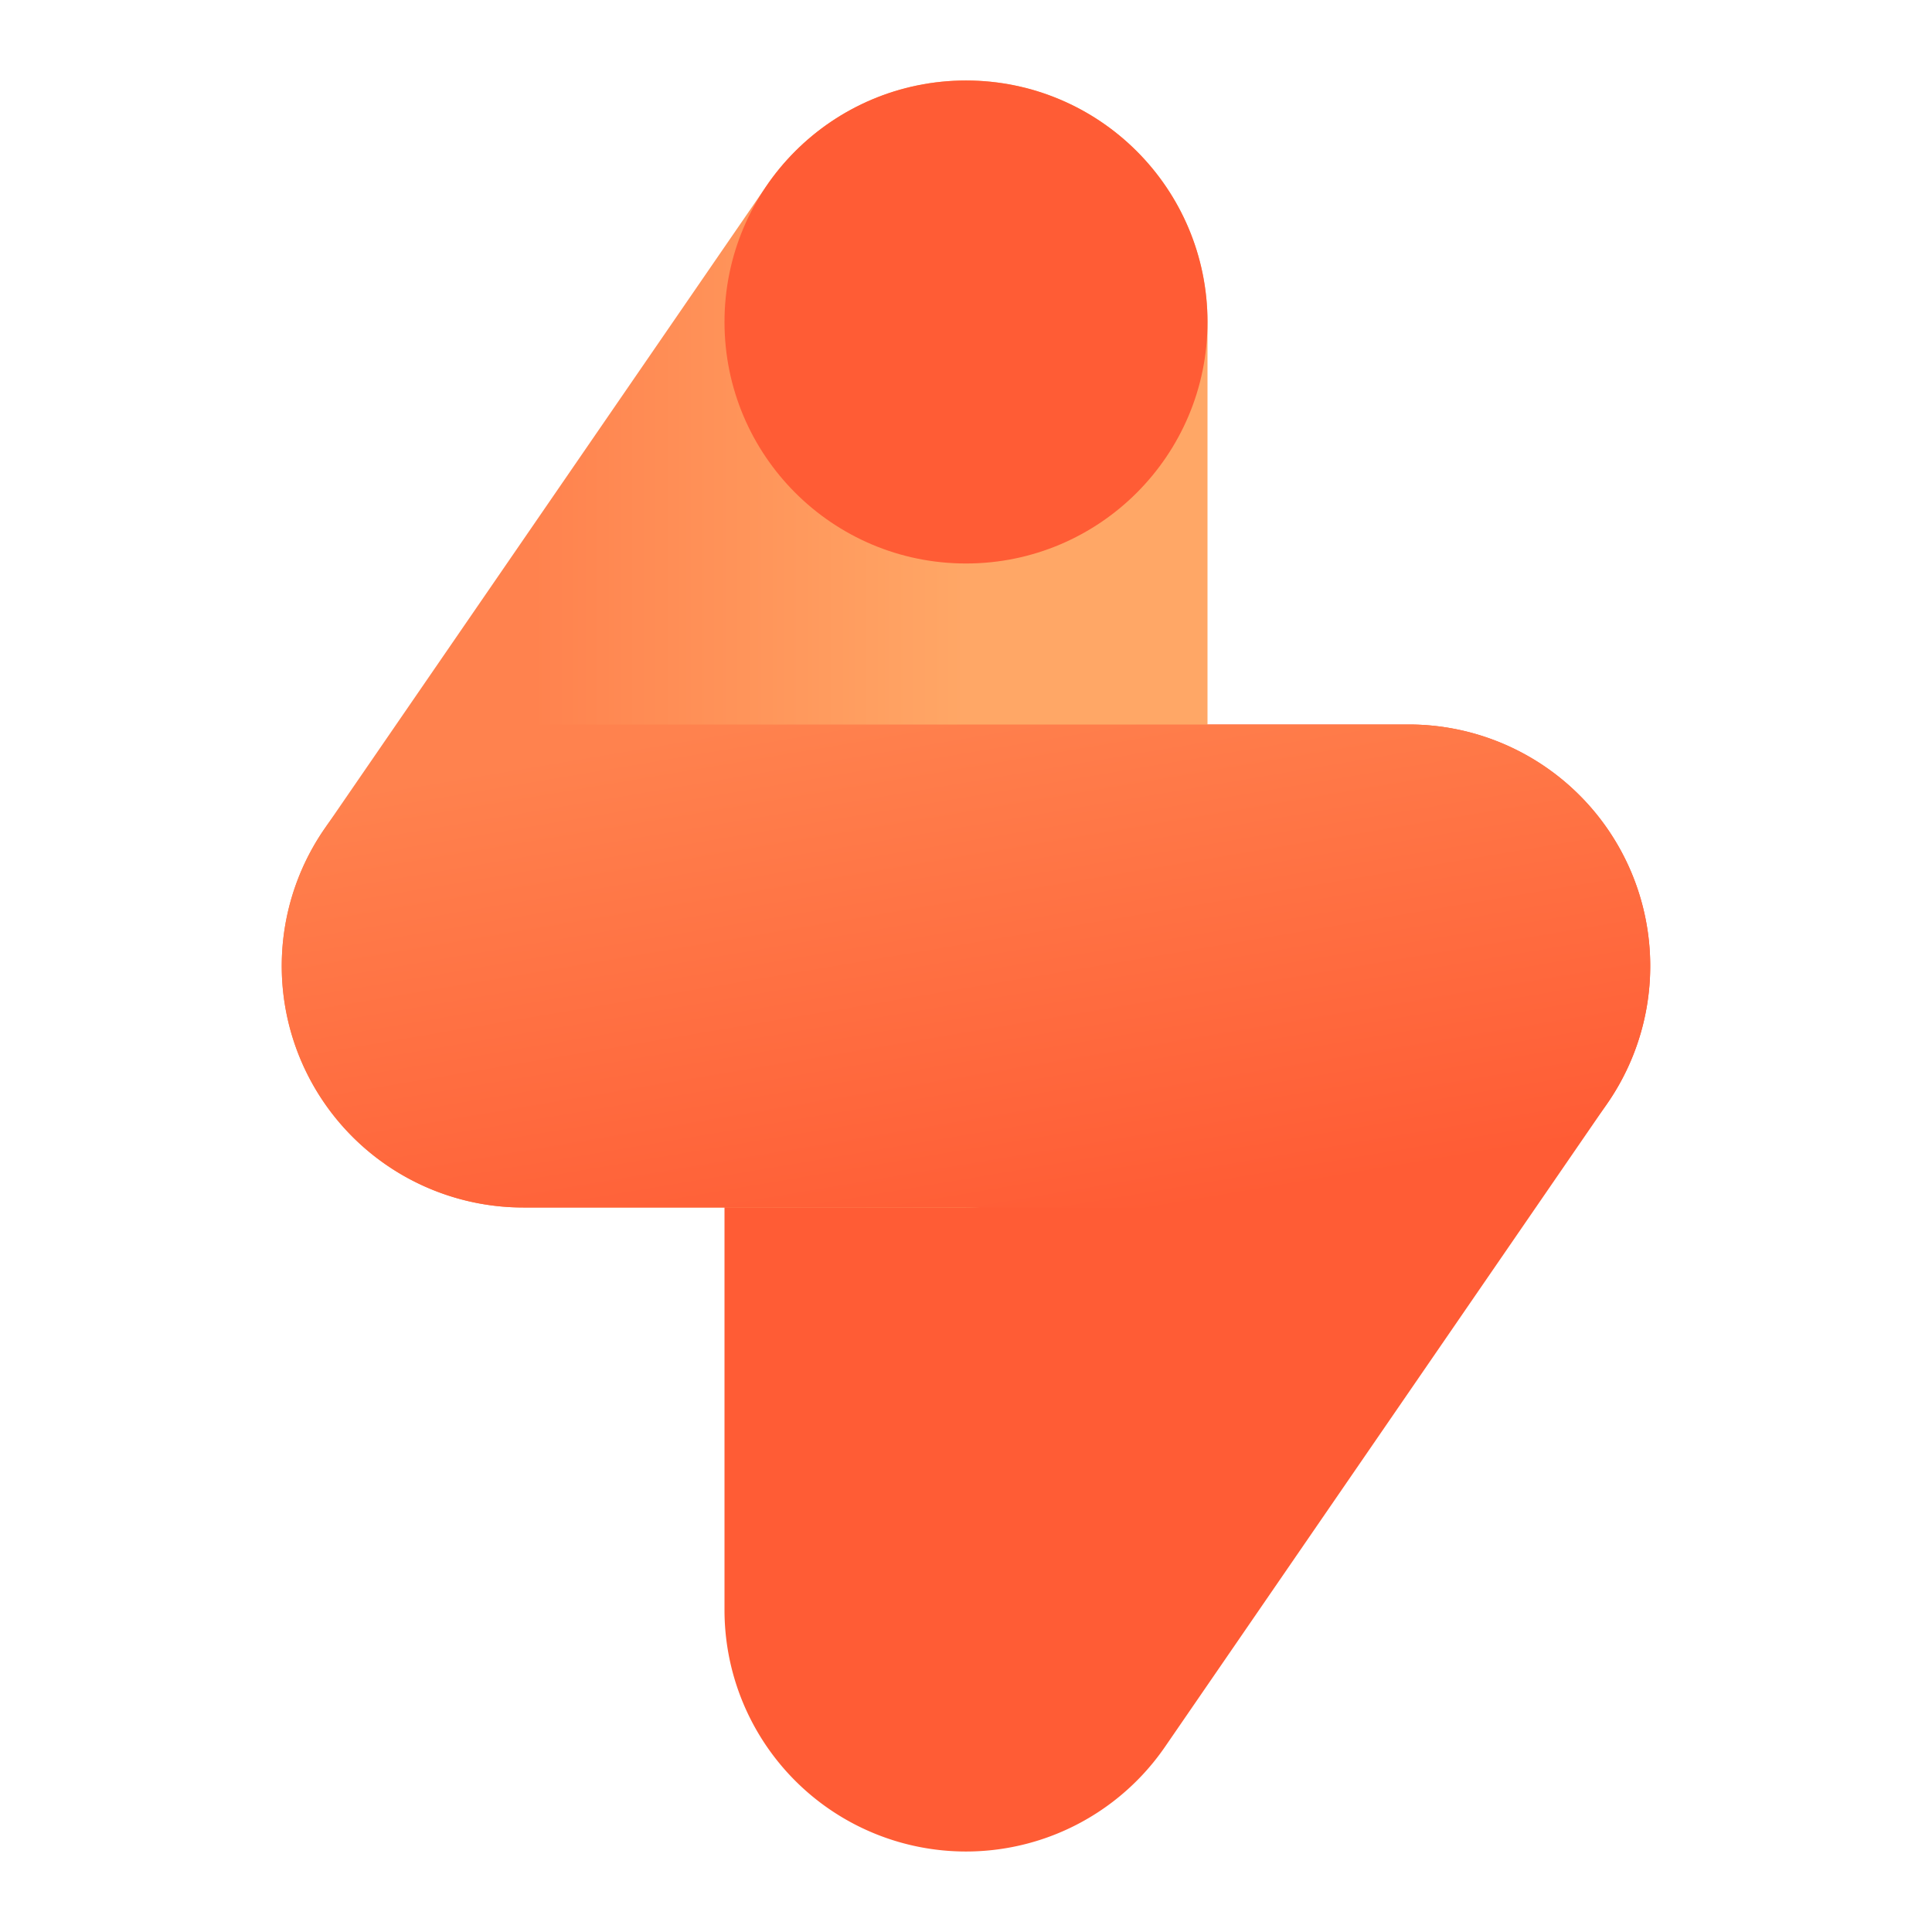
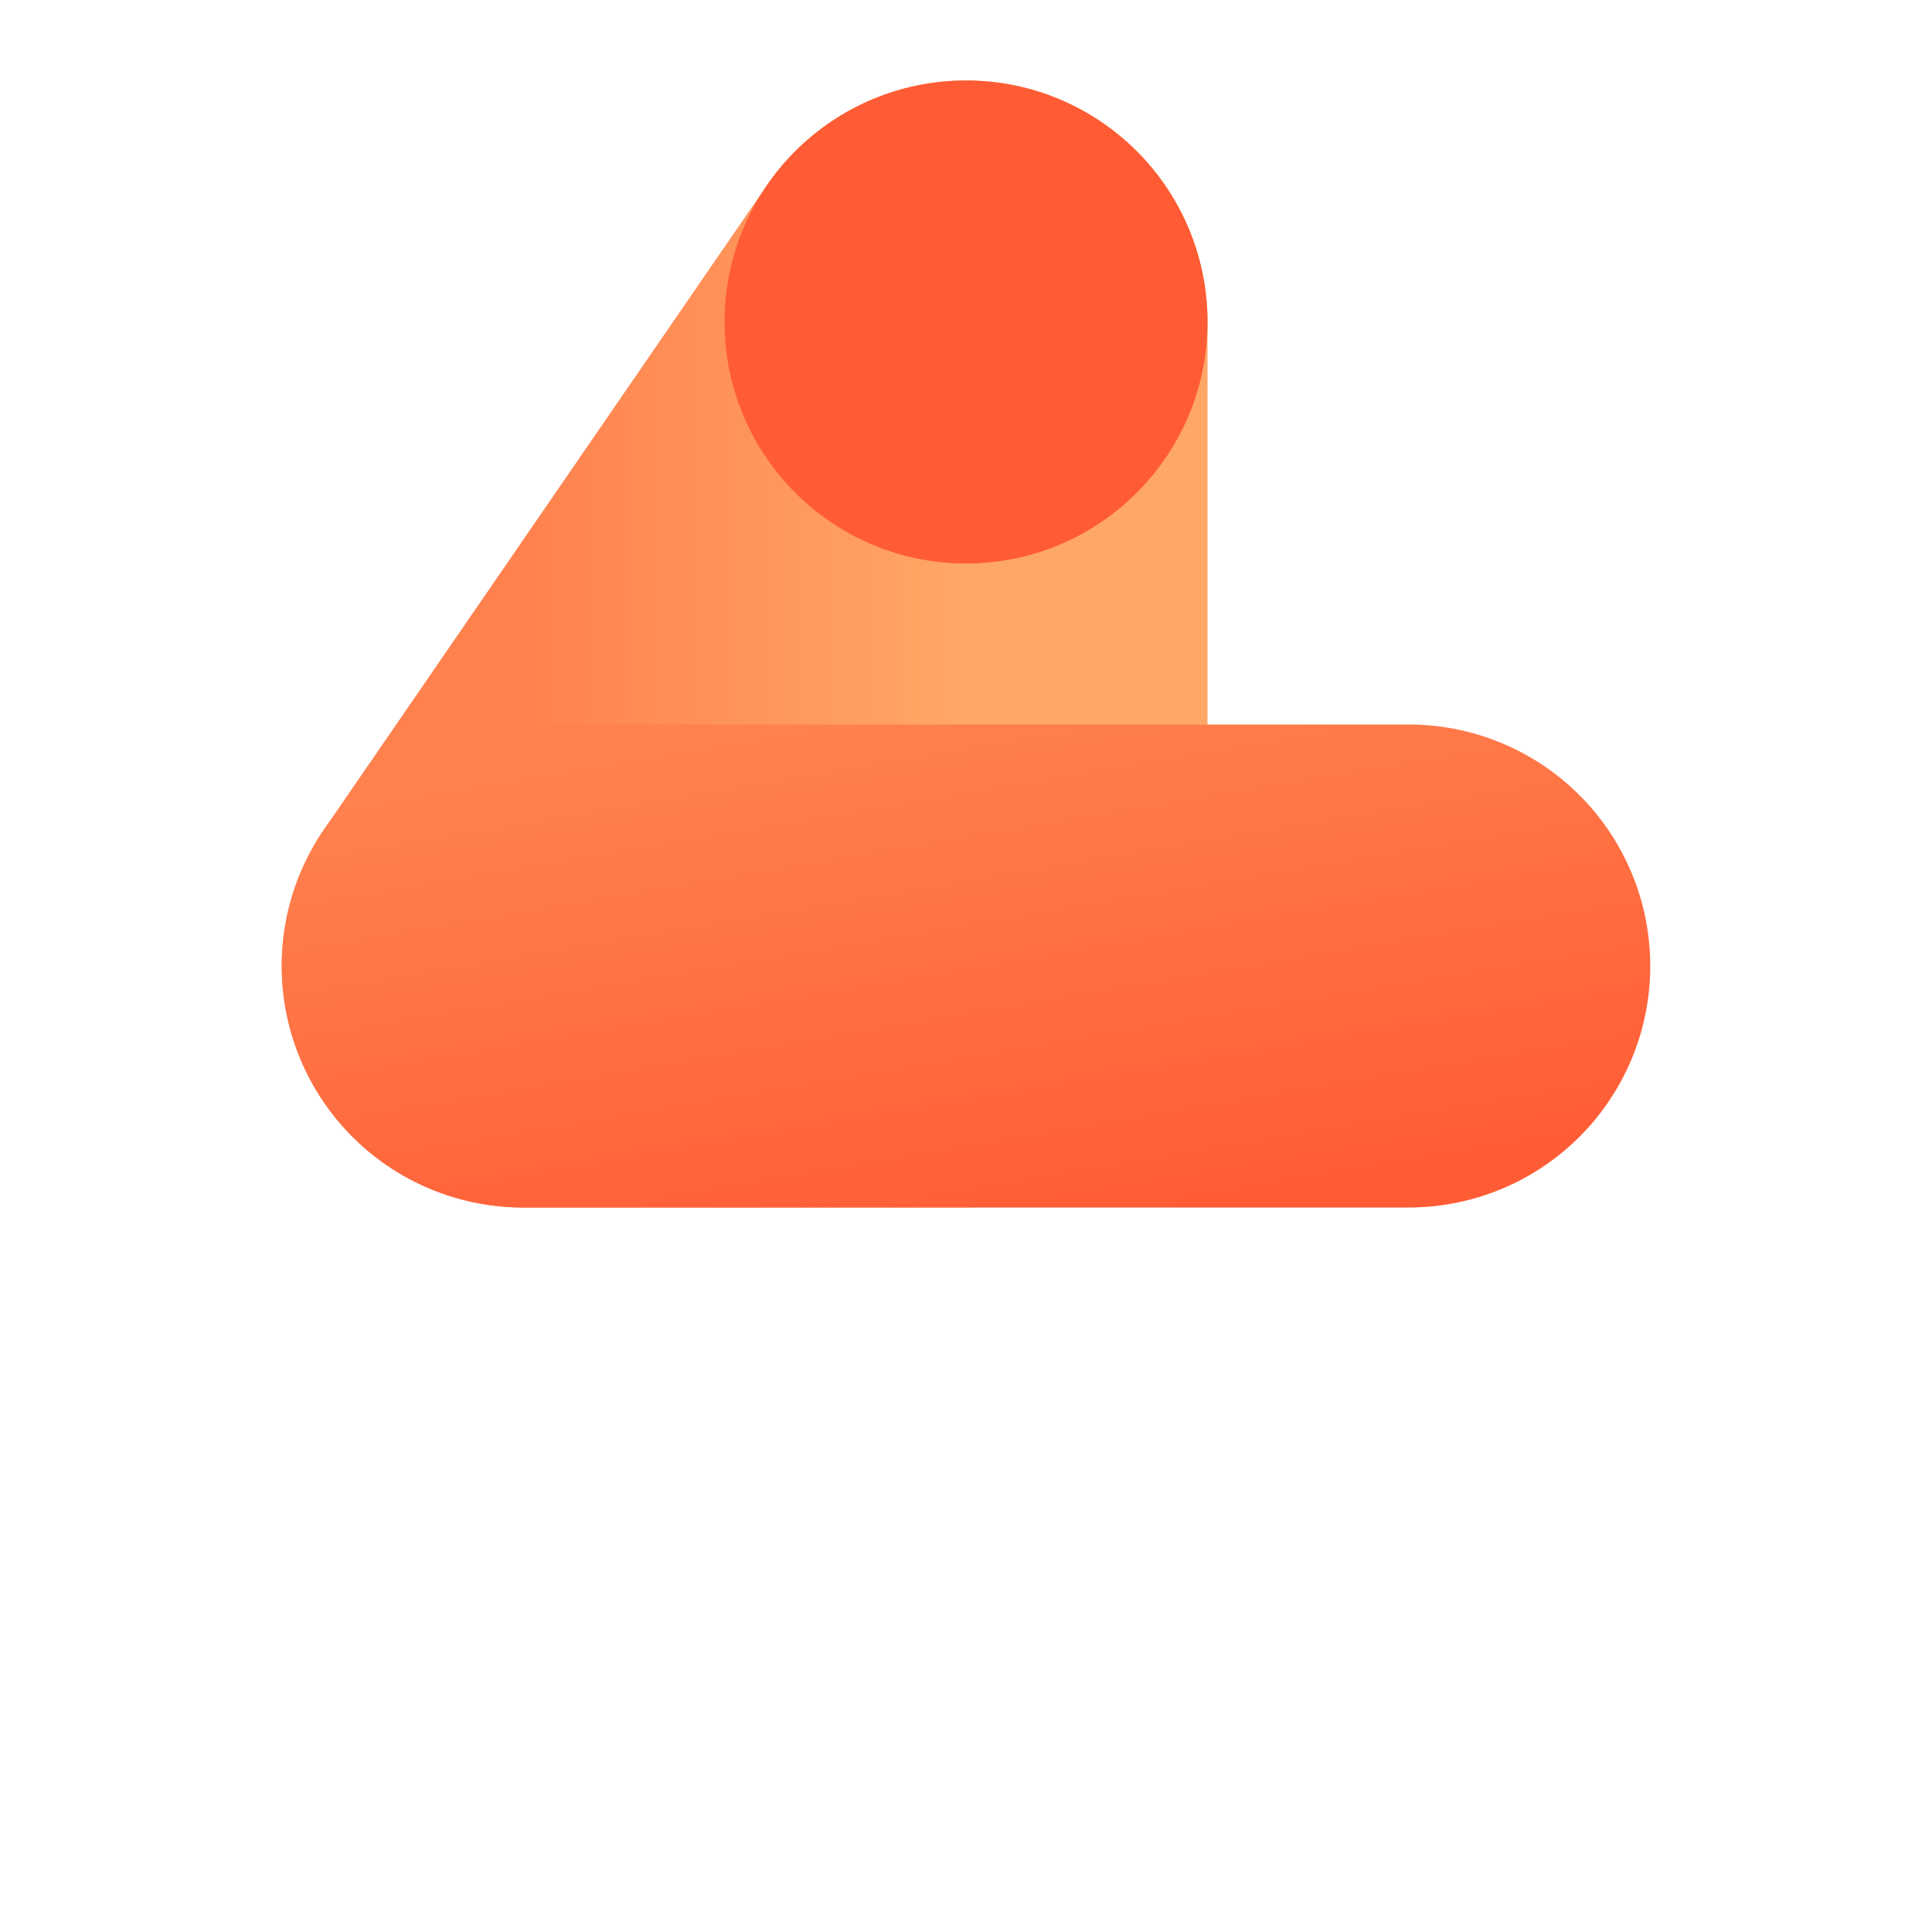
<svg xmlns="http://www.w3.org/2000/svg" width="800" height="800" viewBox="0 0 800 800">
  <defs>
    <linearGradient id="a" y1="0.5" x2="1" y2="0.5" gradientUnits="objectBoundingBox">
      <stop offset="0.27" stop-color="#ff824e" />
      <stop offset="0.74" stop-color="#ffa766" />
    </linearGradient>
    <linearGradient id="b" x1="0.148" y1="-0.235" x2="0.852" y2="1.235" gradientUnits="objectBoundingBox">
      <stop offset="0.18" stop-color="#ff824e" />
      <stop offset="0.82" stop-color="#ff5c35" />
    </linearGradient>
  </defs>
  <g transform="translate(-560)">
    <rect width="800" height="800" transform="translate(560)" fill="none" />
-     <path d="M960,300A100,100,0,0,0,860,400V666.67a100,100,0,0,0,182.4,56.66l183.33-266.67A100.013,100.013,0,0,0,1143.65,300H959.98Z" fill="#ff5c35" />
    <path d="M960,500a100,100,0,0,0,100-100V133.34A100,100,0,0,0,877.59,76.69L694.26,343.35A100.008,100.008,0,0,0,776.67,500H960Z" fill="url(#a)" />
    <circle cx="100" cy="100" r="100" transform="translate(860 33.33)" fill="#ff5c35" />
    <path d="M1143.33,500H776.66a100,100,0,0,1,0-200h366.67a100,100,0,0,1,0,200Z" fill="url(#b)" />
  </g>
</svg>